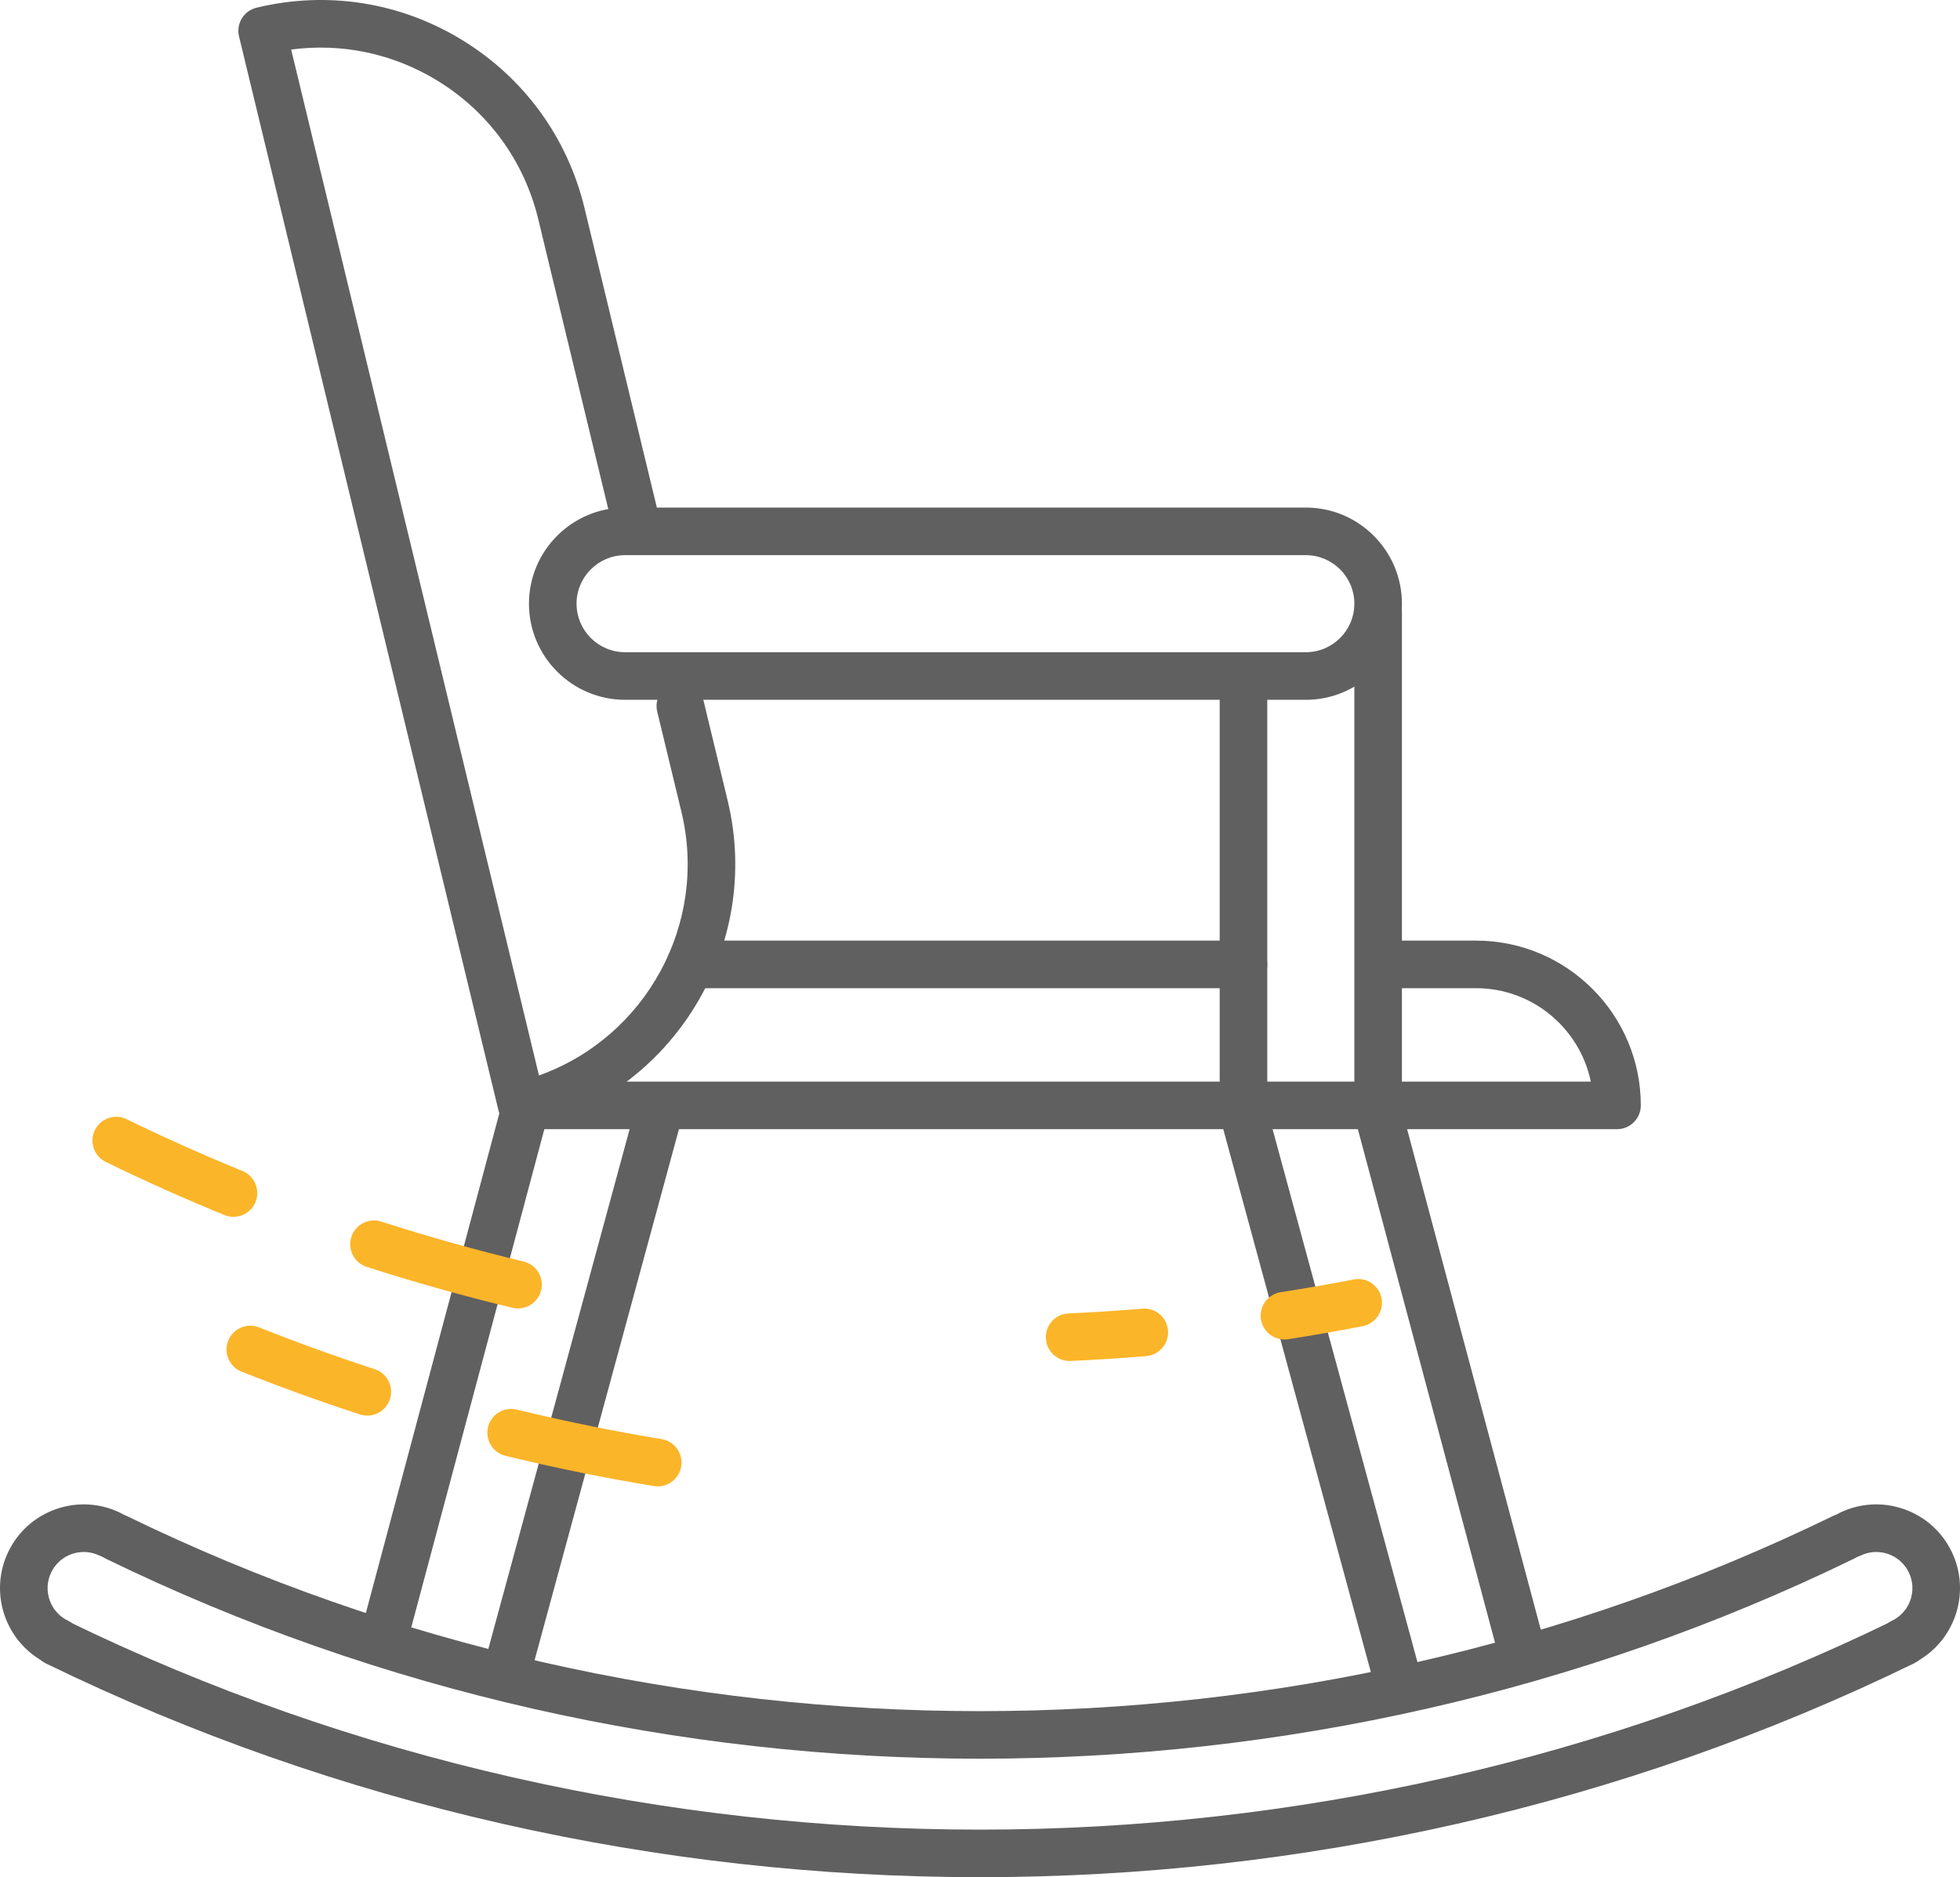
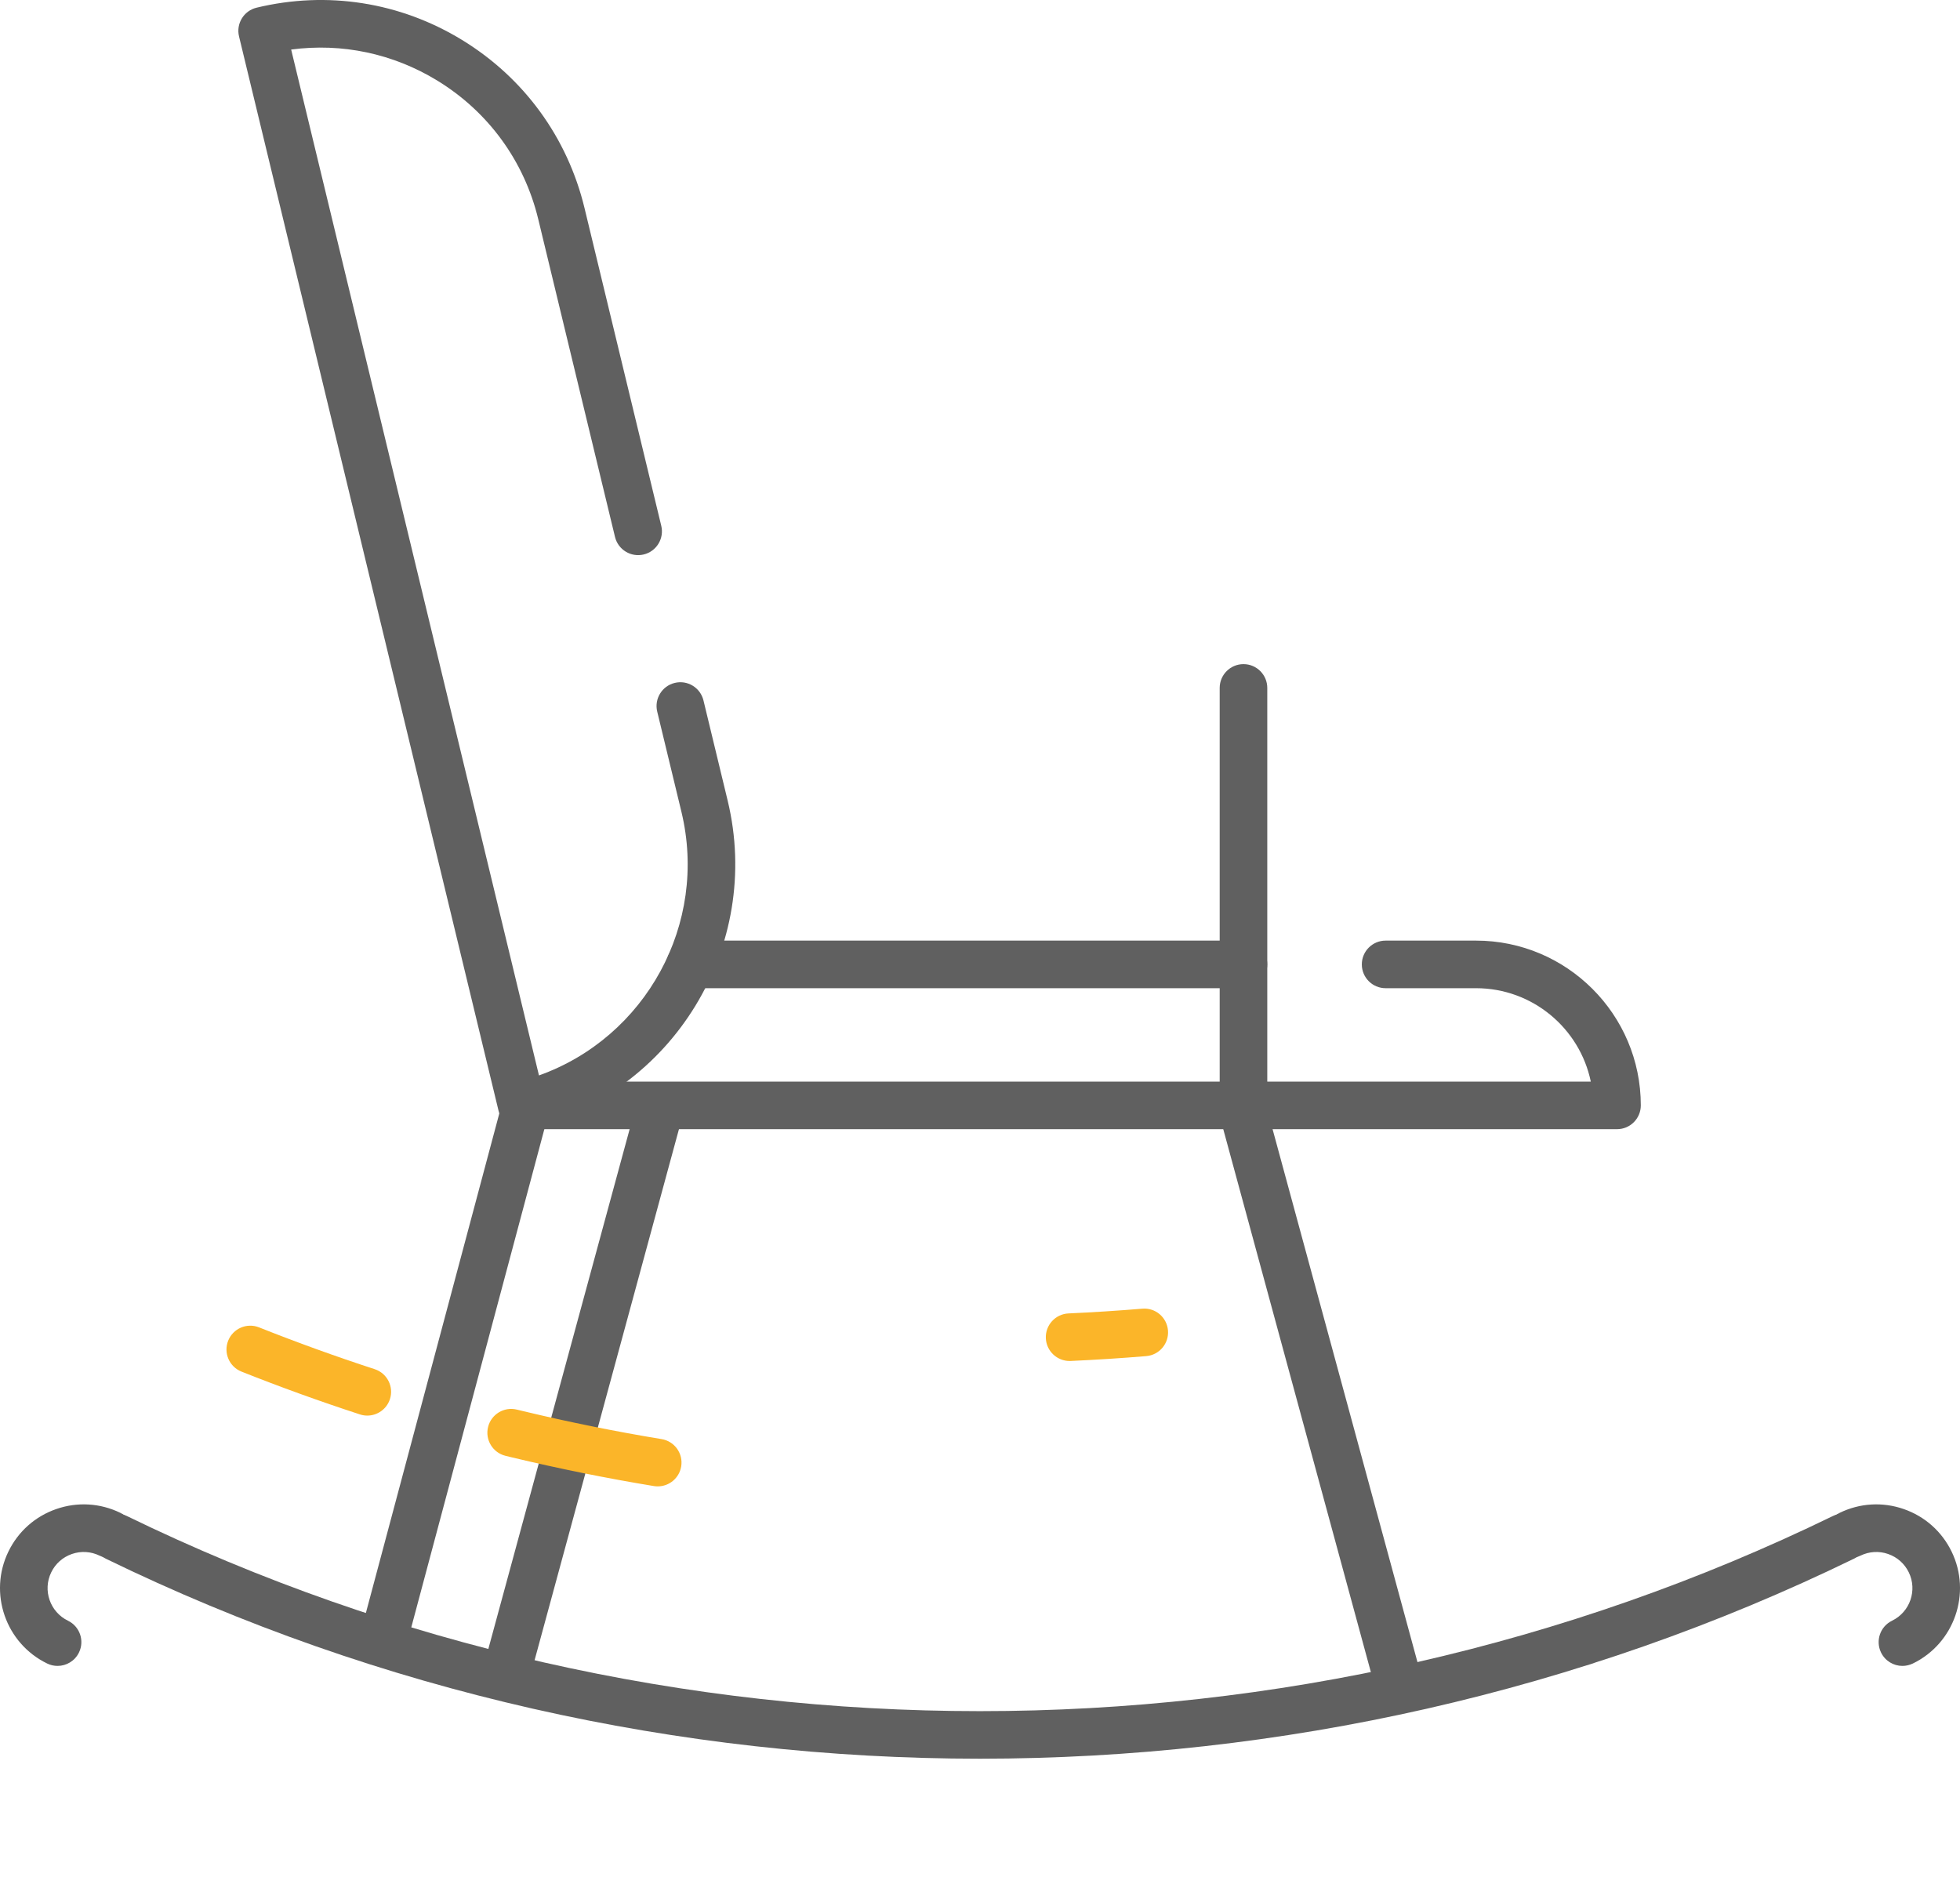
<svg xmlns="http://www.w3.org/2000/svg" version="1.1" id="Capa_1" x="0px" y="0px" viewBox="0 0 164.757 157.786" enable-background="new 0 0 164.757 157.786" xml:space="preserve">
  <g>
    <g>
      <g>
        <path fill="#606060" d="M104.526,83.063H58.029c-1.104,0-2-0.896-2-2c0-1.104,0.896-2,2-2h46.497c1.104,0,2,0.896,2,2     C106.526,82.168,105.631,83.063,104.526,83.063z" />
      </g>
    </g>
    <g>
      <g>
        <path fill="#606060" d="M135.926,94.913H44.338c-1.104,0-2-0.896-2-2s0.896-2,2-2h89.384c-0.927-4.476-4.9-7.85-9.646-7.85     h-7.602c-1.104,0-2-0.896-2-2c0-1.104,0.896-2,2-2h7.602c7.637,0,13.85,6.213,13.85,13.85     C137.926,94.017,137.031,94.913,135.926,94.913z" />
      </g>
    </g>
    <g>
      <g>
        <path fill="#606060" d="M43.856,94.913c-0.365,0-0.726-0.1-1.042-0.293c-0.453-0.276-0.777-0.722-0.901-1.237L20.093,3.06     c-0.26-1.074,0.4-2.154,1.474-2.414c5.933-1.43,12.065-0.47,17.271,2.711c5.207,3.181,8.863,8.199,10.296,14.13l6.451,26.705     c0.26,1.074-0.4,2.154-1.474,2.414c-1.075,0.258-2.154-0.401-2.414-1.475l-6.451-26.705c-1.182-4.892-4.198-9.032-8.493-11.656     c-3.722-2.273-8.015-3.171-12.278-2.605l20.831,86.23c8.953-3.193,14.253-12.725,11.972-22.168l-2.032-8.412     c-0.26-1.074,0.4-2.154,1.474-2.414c1.074-0.261,2.154,0.4,2.414,1.475l2.032,8.412c2.957,12.243-4.597,24.61-16.839,27.568     C44.171,94.894,44.013,94.913,43.856,94.913z" />
      </g>
    </g>
    <g>
      <g>
        <g>
          <path fill="#606060" d="M82.368,147.828c-25.237,0-50.467-5.602-73.472-16.811c-0.993-0.483-1.406-1.681-0.922-2.674      c0.483-0.993,1.679-1.408,2.674-0.922c44.908,21.879,98.53,21.88,143.439,0.001c0.995-0.484,2.19-0.071,2.674,0.922      c0.484,0.993,0.071,2.19-0.922,2.674C132.838,142.223,107.599,147.828,82.368,147.828z" />
        </g>
      </g>
      <g>
        <g>
-           <path fill="#606060" d="M82.368,157.786c-26.965,0-53.922-5.986-78.503-17.962c-0.993-0.483-1.406-1.681-0.922-2.674      c0.483-0.993,1.68-1.407,2.674-0.922c48.059,23.414,105.441,23.415,153.5,0.001c0.994-0.485,2.19-0.07,2.674,0.922      c0.484,0.993,0.071,2.191-0.922,2.674C136.294,151.797,109.327,157.786,82.368,157.786z" />
-         </g>
+           </g>
      </g>
      <g>
        <g>
          <path fill="#606060" d="M159.92,140.028c-0.742,0.001-1.455-0.414-1.801-1.126c-0.482-0.994-0.068-2.19,0.926-2.673      c1.508-0.732,2.14-2.555,1.409-4.062c-0.354-0.731-0.972-1.28-1.739-1.546c-0.766-0.267-1.592-0.217-2.322,0.137      c-0.993,0.484-2.189,0.068-2.673-0.926c-0.482-0.993-0.068-2.189,0.926-2.672c1.691-0.822,3.604-0.934,5.379-0.318      c1.777,0.616,3.207,1.888,4.028,3.58c1.693,3.49,0.231,7.71-3.261,9.405C160.51,139.963,160.213,140.028,159.92,140.028z" />
        </g>
      </g>
      <g>
        <g>
          <path fill="#606060" d="M4.838,140.028c-0.293,0-0.591-0.064-0.872-0.201c-3.492-1.694-4.955-5.914-3.261-9.406      c0.82-1.692,2.251-2.963,4.027-3.579c1.777-0.616,3.687-0.503,5.38,0.318c0.994,0.481,1.408,1.679,0.926,2.672      c-0.482,0.994-1.678,1.409-2.673,0.926c-0.731-0.354-1.556-0.403-2.322-0.137c-0.767,0.266-1.385,0.814-1.739,1.546      c-0.731,1.508-0.099,3.33,1.409,4.062c0.994,0.482,1.408,1.679,0.926,2.672C6.293,139.614,5.58,140.028,4.838,140.028z" />
        </g>
      </g>
    </g>
    <g>
      <g>
        <path fill="#606060" d="M32.173,140.029c-0.171,0-0.345-0.023-0.518-0.068c-1.067-0.285-1.701-1.382-1.416-2.449l11.883-44.486     c0.285-1.066,1.382-1.699,2.448-1.416c1.067,0.285,1.701,1.382,1.416,2.449l-11.883,44.486     C33.865,139.438,33.056,140.029,32.173,140.029z" />
      </g>
    </g>
    <g>
      <g>
        <path fill="#606060" d="M42.507,142.868c-0.173,0-0.35-0.023-0.526-0.071c-1.065-0.289-1.695-1.389-1.405-2.454l12.866-47.325     c0.29-1.066,1.387-1.694,2.455-1.405c1.065,0.289,1.695,1.389,1.405,2.454l-12.866,47.325     C44.194,142.282,43.388,142.868,42.507,142.868z" />
      </g>
    </g>
    <g>
      <g>
-         <path fill="#606060" d="M127.727,140.029c-0.883,0-1.692-0.591-1.931-1.484l-11.883-44.486c-0.045-0.169-0.068-0.343-0.068-0.517     V51.366c0-1.104,0.896-2,2-2s2,0.896,2,2v41.913l11.815,44.232c0.285,1.067-0.349,2.164-1.416,2.449     C128.071,140.006,127.898,140.029,127.727,140.029z" />
-       </g>
+         </g>
    </g>
    <g>
      <g>
        <path fill="#606060" d="M117.393,142.868c-0.88,0-1.687-0.586-1.929-1.477l-12.867-47.325c-0.046-0.171-0.07-0.348-0.07-0.524     V57.823c0-1.104,0.896-2,2-2s2,0.896,2,2v35.452l12.797,47.067c0.289,1.065-0.339,2.164-1.405,2.454     C117.743,142.844,117.566,142.868,117.393,142.868z" />
      </g>
    </g>
    <g>
      <g>
-         <path fill="#606060" d="M109.766,58.822H52.545c-4.455,0-8.08-3.624-8.08-8.079c0-4.455,3.625-8.079,8.08-8.079h57.222     c4.455,0,8.079,3.624,8.079,8.079C117.845,55.198,114.221,58.822,109.766,58.822z M52.545,46.664c-2.25,0-4.08,1.83-4.08,4.079     c0,2.249,1.83,4.079,4.08,4.079h57.222c2.249,0,4.079-1.83,4.079-4.079c0-2.249-1.83-4.079-4.079-4.079H52.545z" />
-       </g>
+         </g>
    </g>
    <g>
      <g>
-         <path fill="#FBB529" d="M43.545,109.981c-0.154,0-0.312-0.018-0.468-0.056c-4.112-0.986-8.234-2.143-12.251-3.437     c-1.051-0.338-1.629-1.465-1.291-2.517c0.339-1.052,1.466-1.633,2.517-1.29c3.922,1.262,7.946,2.391,11.959,3.354     c1.074,0.258,1.736,1.337,1.478,2.411C45.268,109.365,44.449,109.981,43.545,109.981z M19.625,102.28     c-0.252,0-0.508-0.048-0.755-0.149c-3.363-1.373-6.719-2.874-9.975-4.461c-0.993-0.484-1.405-1.682-0.921-2.674     c0.484-0.993,1.681-1.406,2.674-0.922c3.177,1.549,6.452,3.014,9.733,4.354c1.023,0.418,1.513,1.585,1.096,2.607     C21.161,101.81,20.413,102.28,19.625,102.28z" />
-       </g>
+         </g>
      <g>
        <g>
-           <path fill="#FBB529" d="M107.969,112.59c-0.969,0-1.821-0.706-1.974-1.693c-0.17-1.092,0.578-2.113,1.67-2.283      c2.028-0.314,4.087-0.675,6.119-1.069c1.084-0.217,2.134,0.497,2.345,1.581c0.21,1.084-0.498,2.134-1.582,2.345      c-2.081,0.405-4.19,0.773-6.269,1.097C108.174,112.583,108.071,112.59,107.969,112.59z" />
-         </g>
+           </g>
        <g>
          <path fill="#FBB529" d="M89.91,114.398c-1.063,0-1.948-0.837-1.997-1.909c-0.05-1.104,0.804-2.039,1.908-2.089      c2.05-0.093,4.136-0.227,6.2-0.398c1.105-0.096,2.067,0.727,2.159,1.827c0.091,1.101-0.727,2.067-1.827,2.159      c-2.114,0.176-4.25,0.313-6.351,0.408C89.971,114.397,89.941,114.398,89.91,114.398z" />
        </g>
      </g>
      <g>
        <path fill="#FBB529" d="M55.291,124.937c-0.108,0-0.217-0.009-0.328-0.026c-3.97-0.654-7.969-1.462-11.886-2.4l-0.584-0.142     c-1.073-0.263-1.73-1.346-1.467-2.418c0.262-1.072,1.346-1.729,2.418-1.467l0.565,0.136c3.825,0.917,7.729,1.706,11.604,2.344     c1.09,0.18,1.828,1.209,1.648,2.299C57.1,124.242,56.252,124.937,55.291,124.937z M30.875,118.988c-0.206,0-0.415-0.032-0.62-0.1     c-3.348-1.091-6.698-2.302-9.956-3.598c-1.026-0.408-1.527-1.571-1.119-2.598c0.409-1.027,1.572-1.528,2.598-1.119     c3.18,1.265,6.449,2.446,9.717,3.512c1.05,0.342,1.624,1.471,1.282,2.521C32.501,118.451,31.717,118.988,30.875,118.988z" />
      </g>
    </g>
  </g>
</svg>